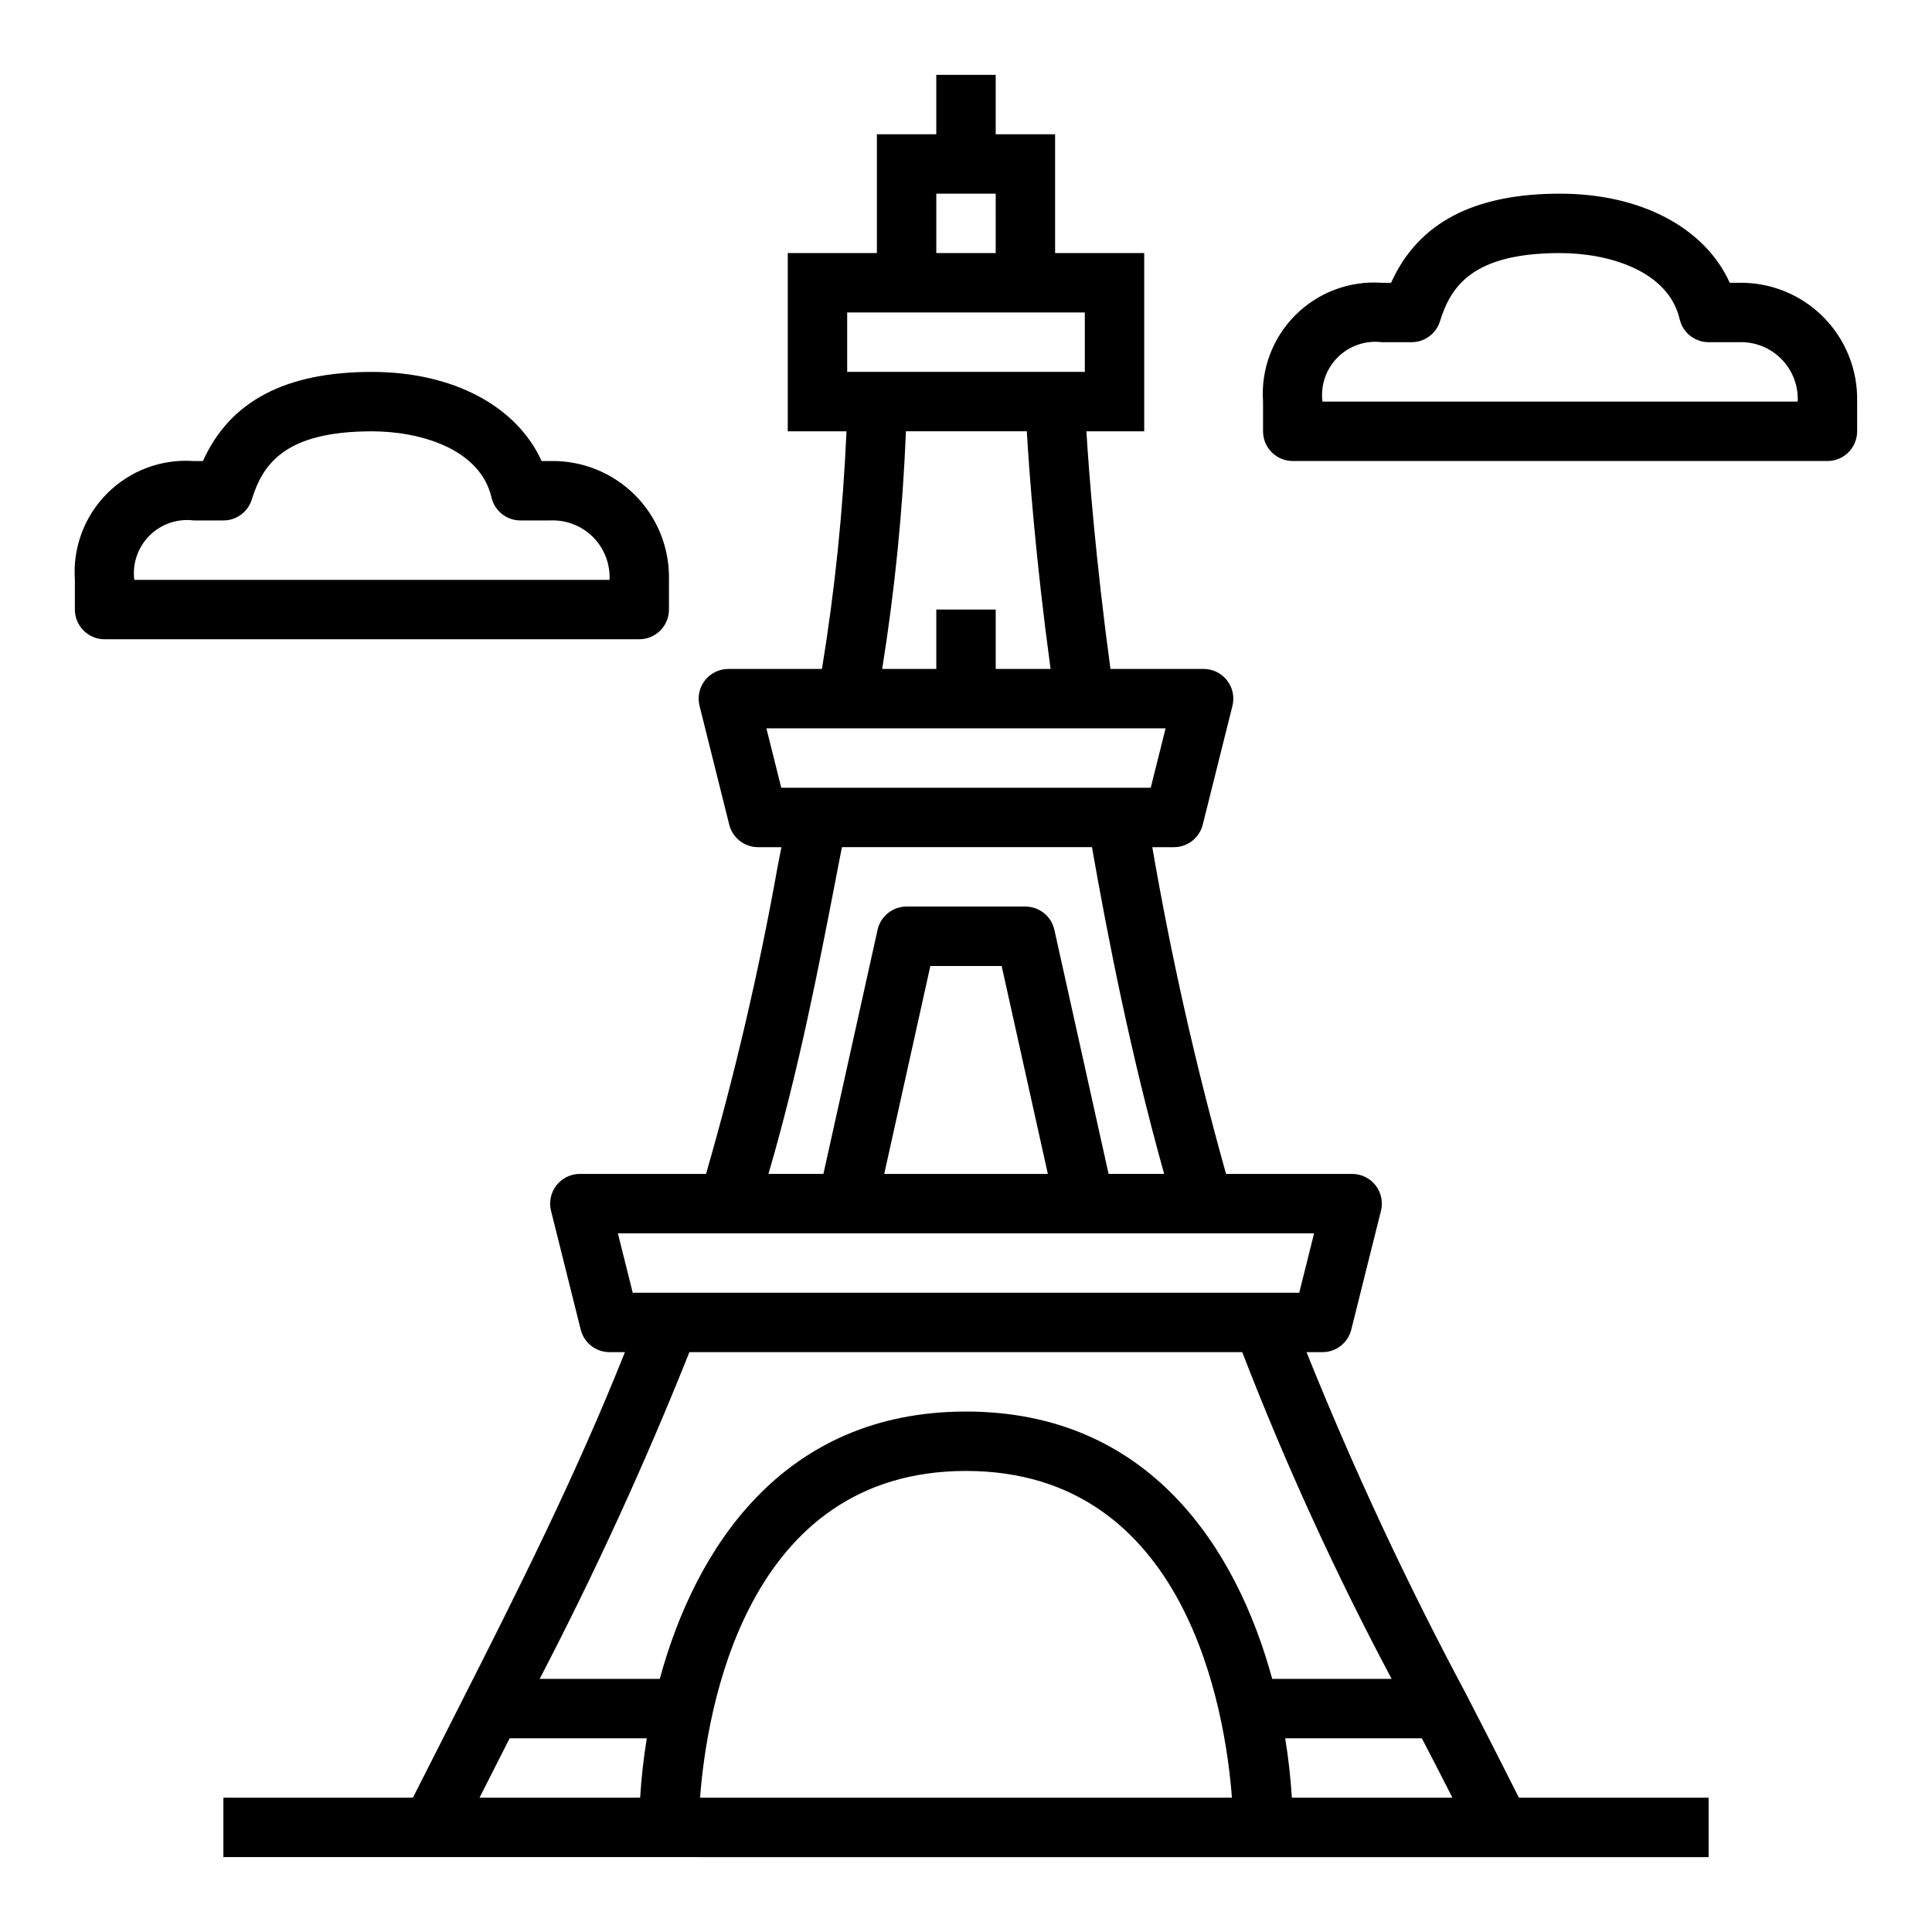
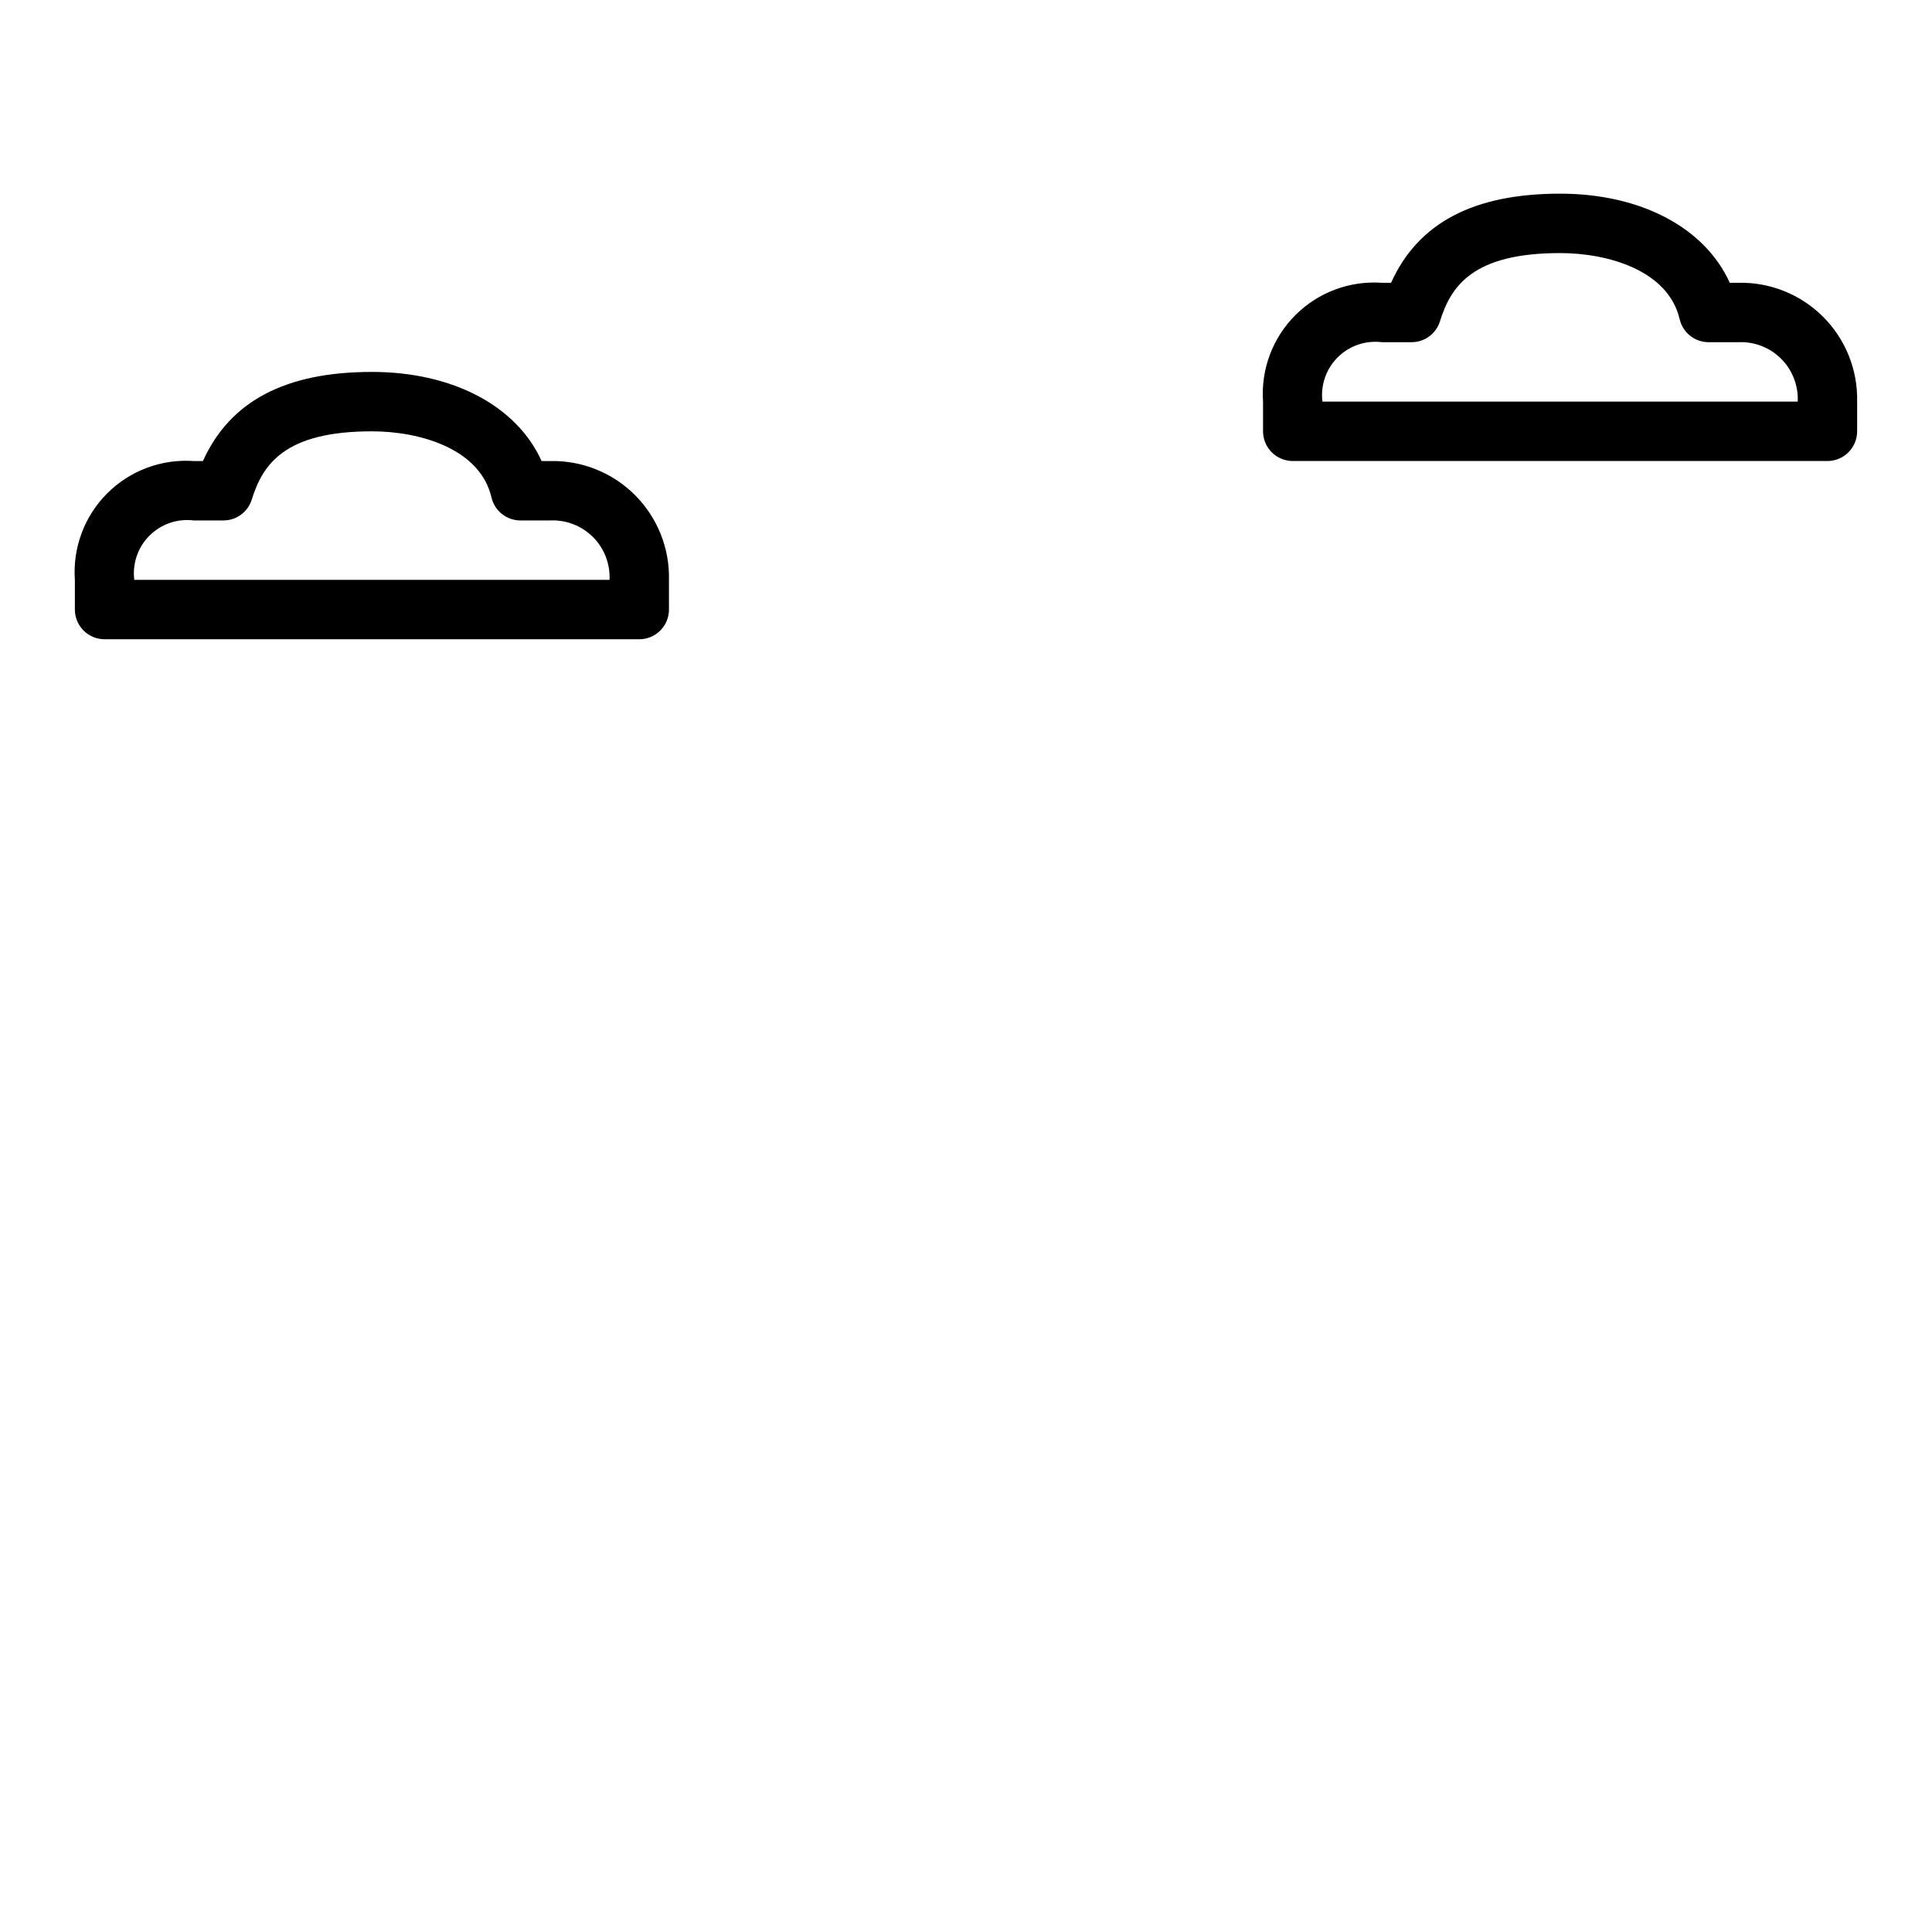
<svg xmlns="http://www.w3.org/2000/svg" fill="#000000" width="800px" height="800px" version="1.1" viewBox="144 144 512 512">
  <g>
    <path d="m604.67 218.94h-2.266c-6.566-14.539-23.477-23.617-44.969-23.617-22.914 0-37.629 7.738-44.785 23.617h-2.445c-8.52-0.594-16.879 2.531-22.918 8.57-6.039 6.039-9.164 14.398-8.57 22.918v7.871c0 2.09 0.828 4.09 2.305 5.566 1.477 1.477 3.481 2.309 5.566 2.309h141.7c2.086 0 4.09-0.832 5.566-2.309 1.473-1.477 2.305-3.477 2.305-5.566v-7.871c0.188-8.406-3.07-16.527-9.016-22.473-5.945-5.949-14.066-9.203-22.473-9.016zm-110.21 31.488c-0.535-4.316 0.953-8.641 4.027-11.719 3.078-3.074 7.402-4.559 11.719-4.023h7.871c3.441 0.004 6.484-2.231 7.519-5.512 2.918-9.445 8.801-18.105 31.84-18.105 12.73 0 28.68 4.59 31.691 17.531h0.004c0.828 3.562 4.008 6.086 7.668 6.086h7.871c4.231-0.199 8.352 1.395 11.348 4.394 2.996 2.996 4.594 7.113 4.394 11.348z" />
    <path d="m171.71 313.41h141.7c2.086 0 4.09-0.828 5.566-2.305 1.477-1.477 2.305-3.481 2.305-5.566v-7.871c0.191-8.41-3.066-16.527-9.012-22.477-5.949-5.945-14.066-9.203-22.477-9.012h-2.266c-6.566-14.539-23.473-23.617-44.965-23.617-22.914 0-37.629 7.738-44.785 23.617h-2.449c-8.52-0.598-16.879 2.527-22.918 8.566-6.039 6.039-9.164 14.398-8.57 22.922v7.871c0 2.086 0.832 4.09 2.309 5.566 1.477 1.477 3.477 2.305 5.566 2.305zm23.617-31.488h7.871c3.441 0.004 6.484-2.227 7.516-5.512 2.922-9.445 8.801-18.105 31.844-18.105 12.73 0 28.68 4.59 31.691 17.531 0.832 3.566 4.008 6.086 7.668 6.086h7.871c4.234-0.195 8.355 1.398 11.352 4.394s4.59 7.117 4.394 11.352h-125.95c-0.535-4.32 0.949-8.645 4.027-11.719 3.074-3.078 7.398-4.562 11.715-4.027z" />
-     <path d="m331.11 455.1h-33.445c-2.426 0-4.715 1.117-6.207 3.031-1.492 1.91-2.019 4.402-1.43 6.754l7.871 31.488c0.879 3.504 4.023 5.961 7.637 5.961h4.078c-13.152 32.977-28.34 63.172-44.383 94.793-3.852 7.582-7.789 15.344-11.809 23.285h-50.223v15.742l393.6 0.004v-15.746h-50.266c-4.723-9.379-9.383-18.52-13.98-27.426-15.742-29.426-29.867-59.688-42.312-90.652h4.219c3.613 0 6.762-2.457 7.637-5.961l7.871-31.488c0.59-2.352 0.062-4.844-1.43-6.754-1.488-1.914-3.781-3.031-6.203-3.031h-33.418c-8-28.508-14.523-57.41-19.547-86.59h5.731c3.613 0 6.758-2.457 7.637-5.961l7.871-31.488c0.59-2.352 0.062-4.844-1.43-6.754-1.492-1.914-3.781-3.031-6.203-3.031h-24.695c-3.938-29.125-5.676-51.625-6.375-62.977h15.324v-47.23h-23.617v-31.488h-15.742v-15.746h-15.746v15.746h-15.742v31.488h-23.617v47.23h15.562c-0.918 21.102-3.09 42.133-6.5 62.977h-24.805c-2.426 0-4.715 1.117-6.207 3.031-1.492 1.91-2.019 4.402-1.43 6.754l7.871 31.488c0.879 3.504 4.027 5.961 7.637 5.961h6.188l-0.992 5.094c-4.906 27.477-11.238 54.68-18.98 81.496zm-17.469 165.31h-42.57c2.699-5.332 5.359-10.578 7.988-15.742h36.348c-0.852 5.215-1.441 10.469-1.766 15.742zm15.879 0c1.738-22.828 11.855-86.594 70.477-86.594s68.738 63.762 70.477 86.594zm199.39 0h-42.555c-0.324-5.273-0.914-10.527-1.766-15.742h36.211c2.719 5.195 5.394 10.391 8.109 15.742zm-16.113-31.488h-31.645c-9.445-34.637-32.621-70.848-81.152-70.848s-71.738 36.211-81.152 70.848h-31.828c14.664-28.18 27.906-57.082 39.676-86.59h146.51c11.449 29.629 24.672 58.547 39.59 86.59zm-20.547-118.08-3.938 15.742-176.63 0.004-3.938-15.742zm-113.92-15.742 12.223-55.102h18.895l12.242 55.105zm13.797-259.78h15.742l0.004 15.746h-15.746zm-23.617 31.488h62.977v15.742l-62.973 0.004zm23.617 78.719v15.742l-14.34 0.004c3.34-20.848 5.441-41.879 6.297-62.977h32.031c0.645 11.02 2.297 33.418 6.297 62.977h-14.539v-15.742zm-41.086 47.23-3.938-15.742 105.79 0.004-3.938 15.742zm14.508 23.828 1.574-8.086h66.258c4.289 24.402 10.234 54.742 19.129 86.594l-14.723 0.004-14.367-64.684c-0.801-3.598-3.988-6.16-7.676-6.164h-31.488c-3.691-0.004-6.891 2.559-7.691 6.164l-14.352 64.684h-14.562c8.031-27.488 13.242-54.434 17.902-78.508z" />
  </g>
</svg>